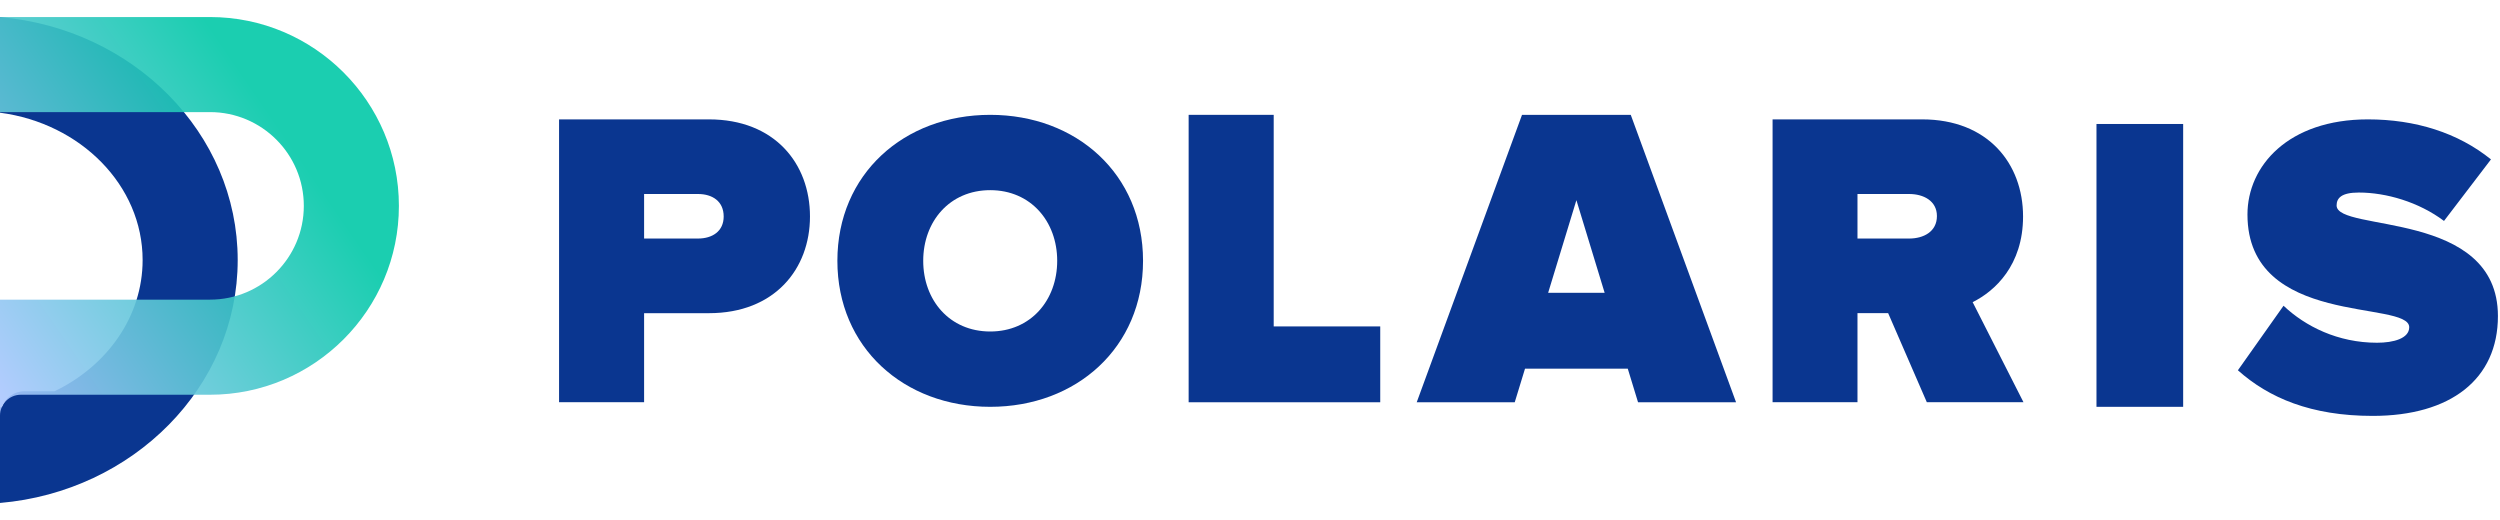
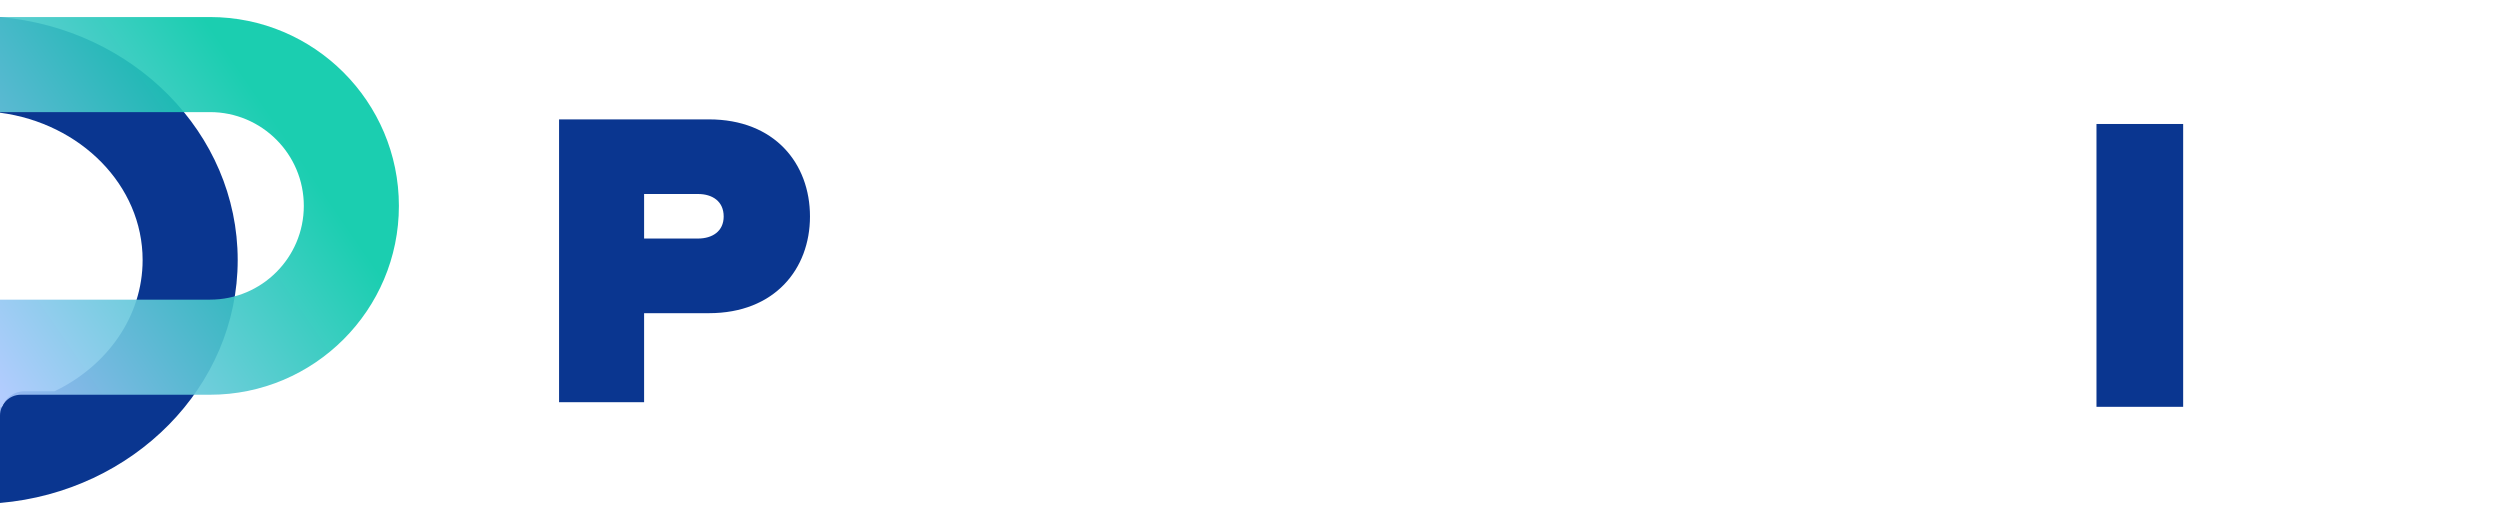
<svg xmlns="http://www.w3.org/2000/svg" width="125" height="26" viewBox="0 0 125 26" fill="none">
  <path fill-rule="evenodd" clip-rule="evenodd" d="M0 25.148C6.657 24.576 11.885 19.346 11.885 13.002C11.885 6.658 6.657 1.428 0 0.855L0 5.635C4.028 6.163 7.131 9.265 7.131 13.002C7.131 15.836 5.346 18.305 2.726 19.563H1.215C0.706 19.563 0.271 19.891 0.09 20.357C0.06 20.361 0.03 20.365 0 20.369L0 20.84L0 21.292L0 25.148Z" fill="#0A3690" />
  <path opacity="0.9" d="M19.945 10.295C19.945 15.501 15.709 19.737 10.501 19.737L1.043 19.737C0.467 19.737 0 20.204 0 20.78L0 14.982L10.501 14.982C13.087 14.982 15.191 12.879 15.191 10.294C15.191 7.709 13.088 5.605 10.501 5.605L0 5.605L0 0.852L10.501 0.852C15.709 0.852 19.945 5.087 19.945 10.295Z" fill="url(#paint0_linear_944_11127)" />
  <path d="M32.205 20.111H27.953V5.969H35.447C38.73 5.969 40.499 8.174 40.499 10.824C40.499 13.453 38.73 15.659 35.447 15.659H32.205V20.111ZM34.9 11.927C35.615 11.927 36.184 11.566 36.184 10.824C36.184 10.061 35.615 9.7 34.9 9.7H32.205V11.927H34.9Z" fill="#0A3690" />
-   <path d="M49.511 20.341C45.198 20.341 41.869 17.379 41.869 13.041C41.869 8.704 45.198 5.742 49.511 5.742C53.823 5.742 57.152 8.704 57.152 13.041C57.152 17.379 53.823 20.341 49.511 20.341ZM49.511 16.575C51.541 16.575 52.86 15.009 52.86 13.041C52.86 11.074 51.541 9.508 49.511 9.508C47.48 9.508 46.161 11.074 46.161 13.041C46.161 15.009 47.48 16.575 49.511 16.575Z" fill="#0A3690" />
-   <path d="M69.012 20.113H59.432V5.742H63.685V16.321H69.012V20.113Z" fill="#0A3690" />
-   <path d="M86.803 20.113H81.902L81.388 18.432H76.251L75.737 20.113H70.836L76.101 5.742H81.538L86.803 20.113ZM80.232 14.64L78.82 10.008L77.407 14.64H80.232Z" fill="#0A3690" />
-   <path d="M101.174 20.111H96.341L94.408 15.658H92.874V20.111H88.629V5.969H96.11C99.388 5.969 101.153 8.174 101.153 10.824C101.153 13.262 99.746 14.556 98.632 15.107L101.174 20.111ZM95.459 11.927C96.173 11.927 96.846 11.588 96.846 10.803C96.846 10.04 96.173 9.7 95.459 9.7H92.874V11.927H95.459Z" fill="#0A3690" />
  <path d="M109.158 20.341H104.824V6.199H109.158V20.341Z" fill="#0A3690" />
-   <path d="M118.635 20.795C115.547 20.795 113.438 19.892 111.895 18.514L114.177 15.287C115.265 16.319 116.895 17.137 118.852 17.137C119.678 17.137 120.461 16.922 120.461 16.362C120.461 14.985 112.373 16.384 112.373 10.725C112.373 8.293 114.417 5.969 118.395 5.969C120.765 5.969 122.896 6.636 124.548 7.97L122.2 11.047C120.939 10.1 119.309 9.627 117.939 9.627C117.069 9.627 116.83 9.907 116.83 10.273C116.83 11.628 124.896 10.466 124.896 15.803C124.896 18.966 122.526 20.795 118.635 20.795Z" fill="#0A3690" />
  <defs>
    <linearGradient id="paint0_linear_944_11127" x1="17.875" y1="2.232" x2="-2.429" y2="16.19" gradientUnits="userSpaceOnUse">
      <stop offset="0.226" stop-color="#02C9A8" />
      <stop offset="1" stop-color="#ABC7FF" />
    </linearGradient>
  </defs>
</svg>